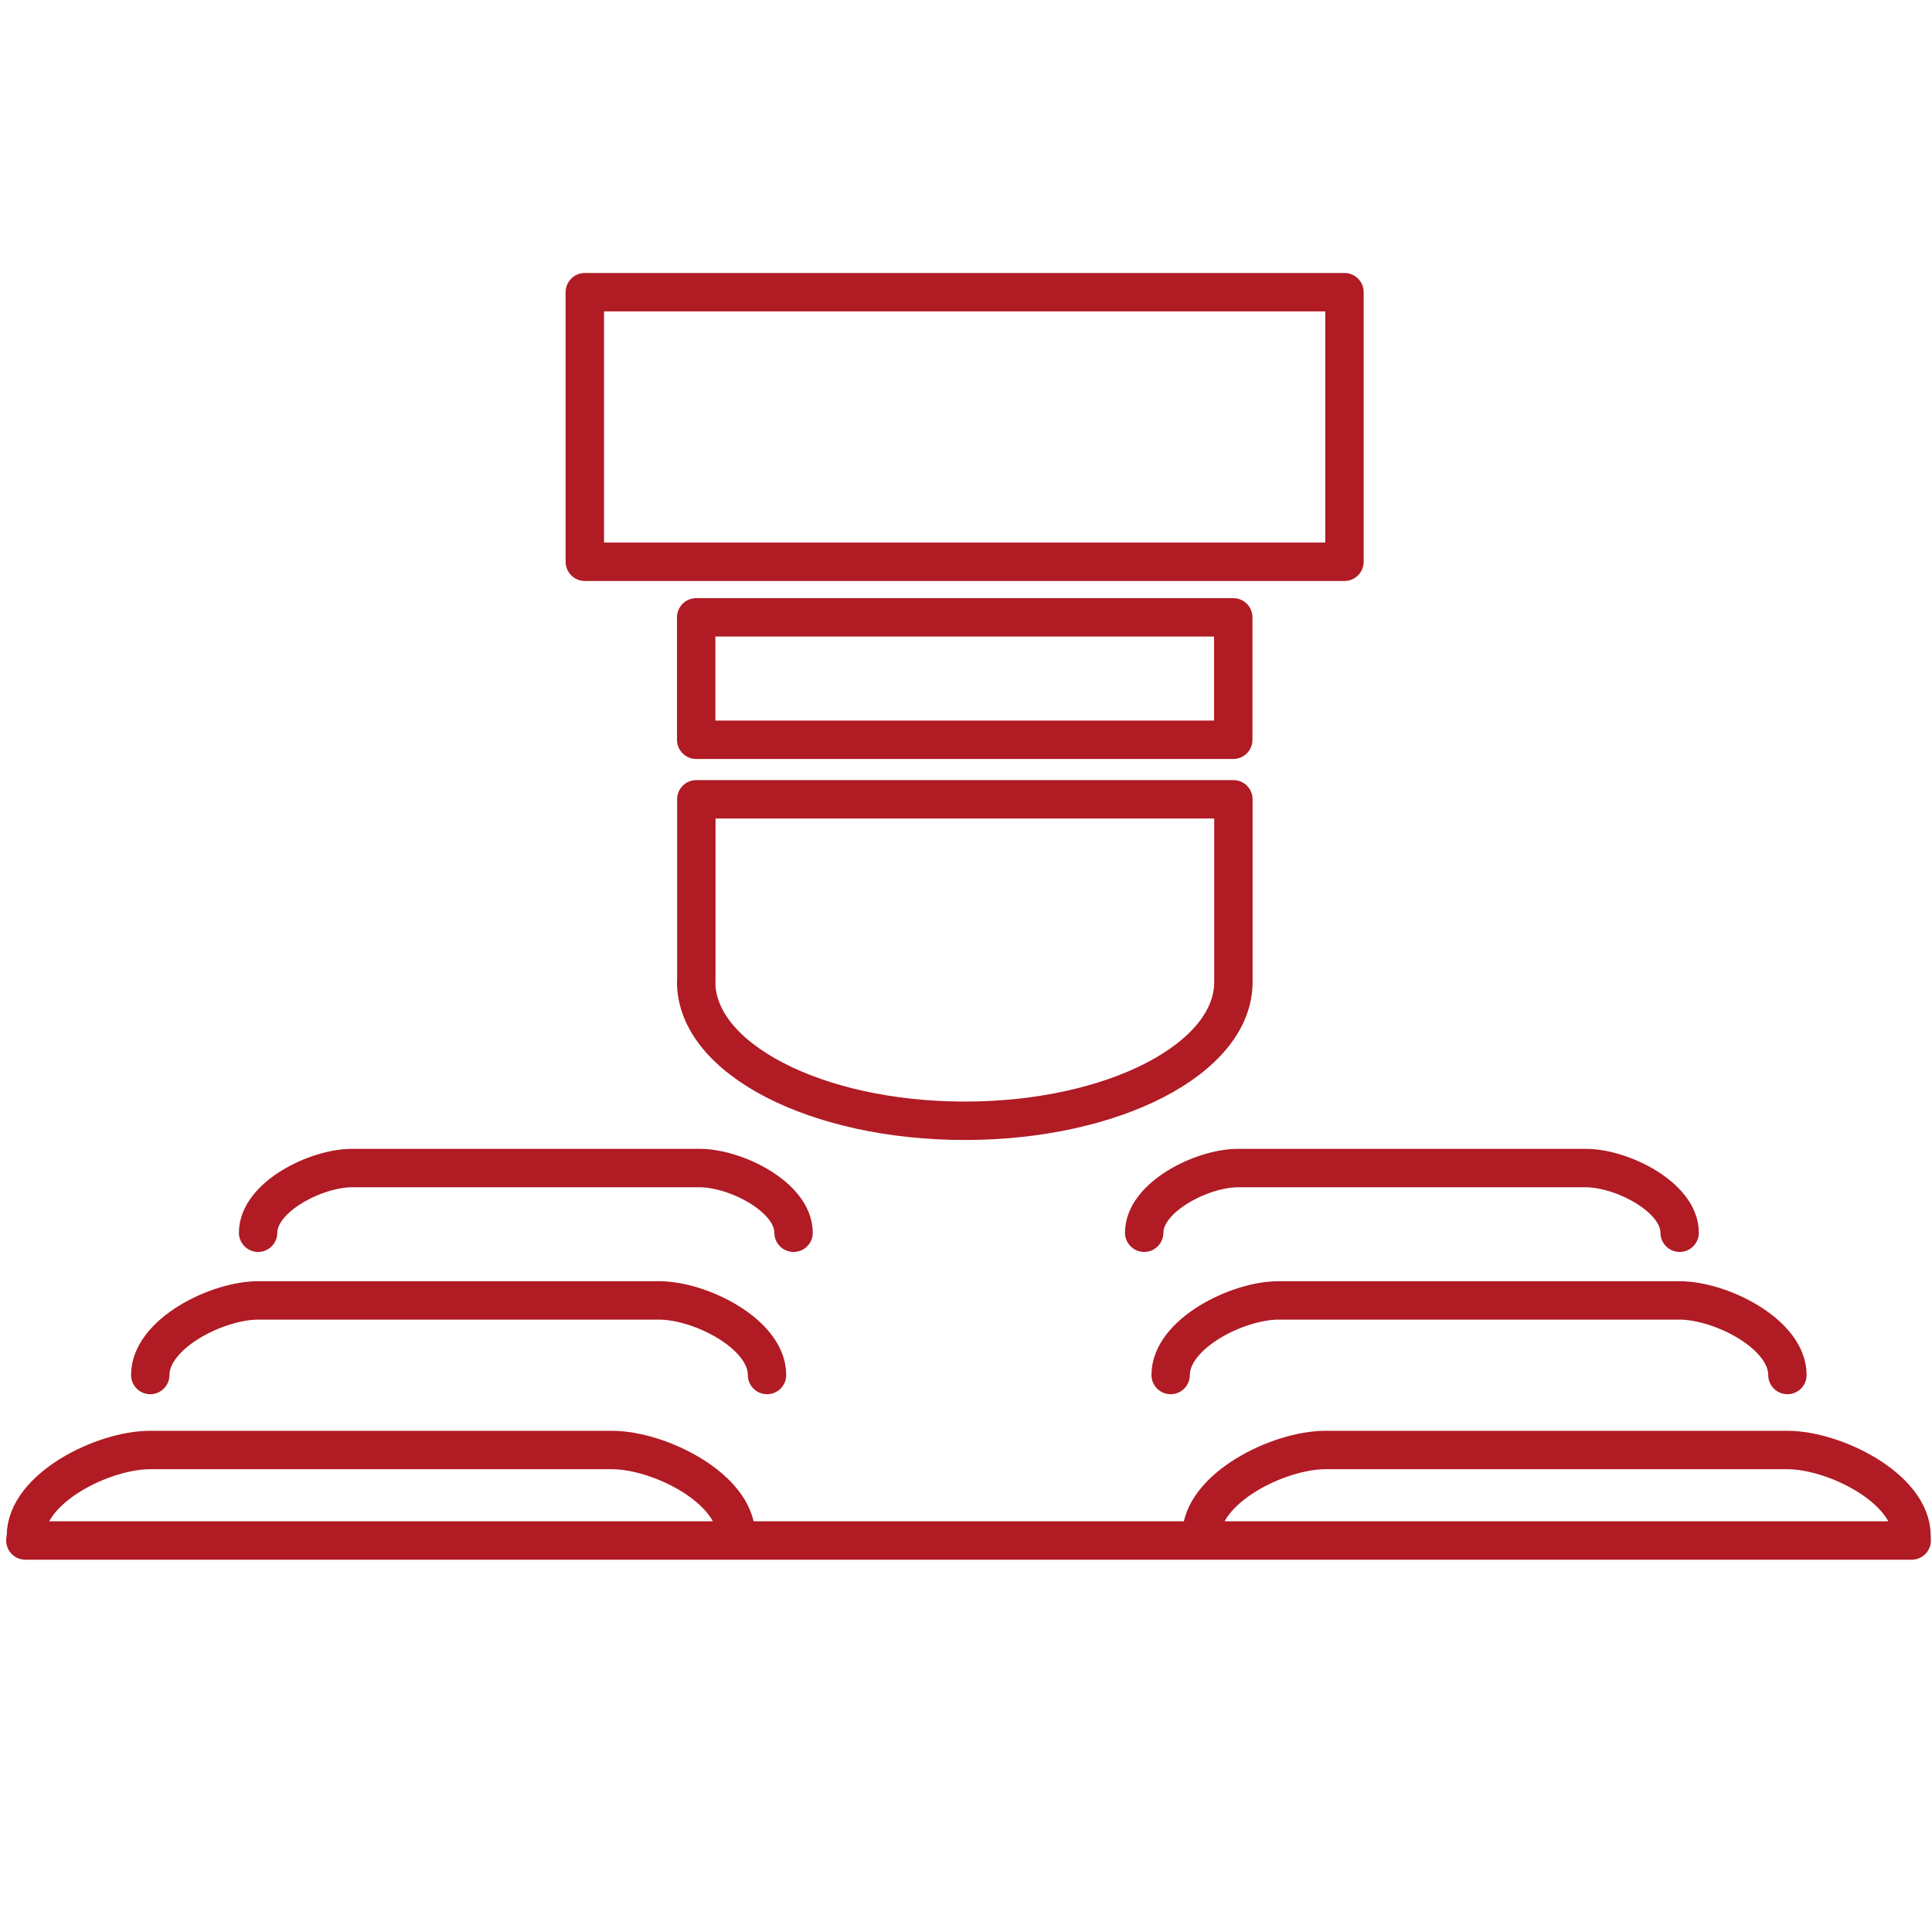
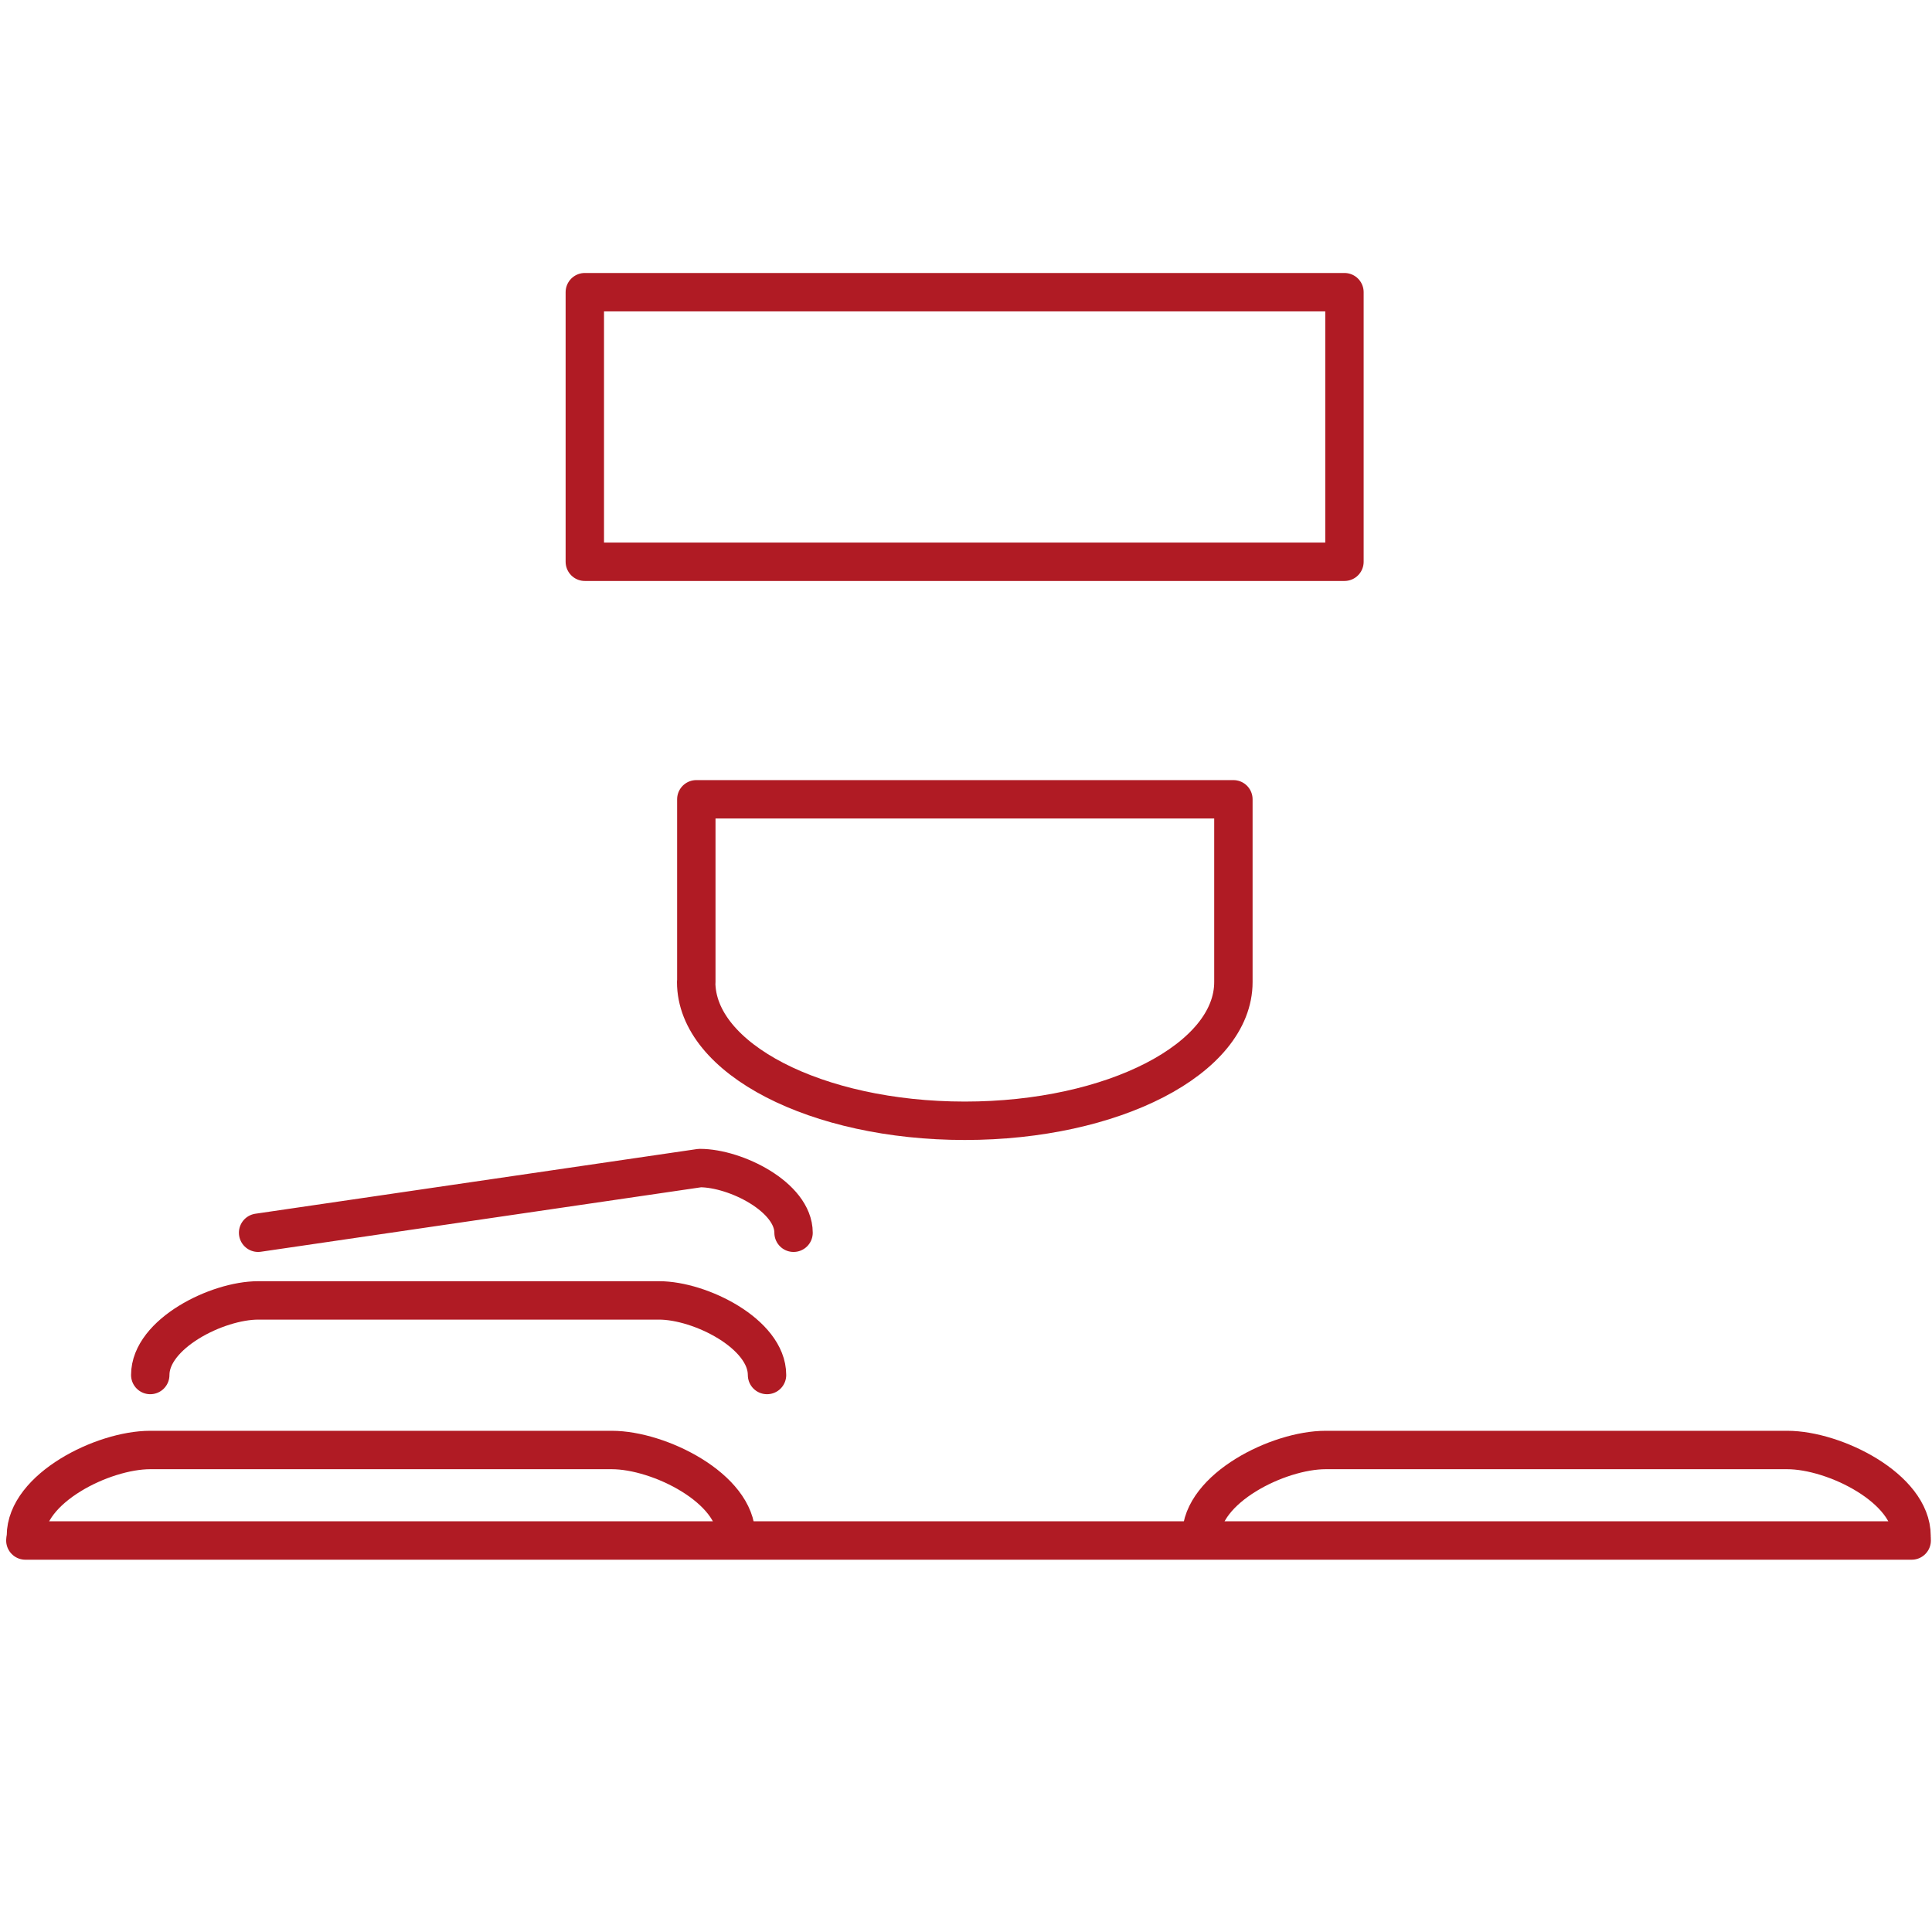
<svg xmlns="http://www.w3.org/2000/svg" width="100%" height="100%" viewBox="0 0 1000 1000" version="1.1" xml:space="preserve" style="fill-rule:evenodd;clip-rule:evenodd;stroke-linecap:round;stroke-linejoin:round;">
  <g transform="matrix(9.935,0,0,9.941,0.11,139.764)">
    <rect x="30.457" y="1.154" width="39.576" height="14.036" style="fill:none;fill-rule:nonzero;stroke:rgb(176,27,36);stroke-width:2px;" />
  </g>
  <g transform="matrix(9.935,0,0,9.941,0.11,139.764)">
-     <rect x="36.259" y="18.084" width="27.981" height="6.374" style="fill:none;fill-rule:nonzero;stroke:rgb(176,27,36);stroke-width:2px;" />
-   </g>
+     </g>
  <g transform="matrix(9.935,0,0,9.941,0.11,139.764)">
    <path d="M36.259,37.073C36.259,41.063 42.52,44.296 50.253,44.296C57.985,44.296 64.247,41.063 64.247,37.073L64.247,27.558L36.266,27.558L36.266,37.073L36.259,37.073Z" style="fill:none;fill-rule:nonzero;stroke:rgb(176,27,36);stroke-width:2px;" />
  </g>
  <g transform="matrix(9.935,0,0,9.941,0.11,139.764)">
-     <path d="M60.978,57.533C60.978,55.389 64.458,53.649 66.602,53.649L87.487,53.649C89.631,53.649 93.111,55.389 93.111,57.533" style="fill:none;fill-rule:nonzero;stroke:rgb(176,27,36);stroke-width:2px;" />
-   </g>
+     </g>
  <g transform="matrix(9.935,0,0,9.941,0.11,139.764)">
    <path d="M62.577,65.909C62.577,63.44 66.581,61.438 69.05,61.438L93.104,61.438C95.573,61.438 99.578,63.44 99.578,65.909" style="fill:none;fill-rule:nonzero;stroke:rgb(176,27,36);stroke-width:2px;" />
  </g>
  <g transform="matrix(9.935,0,0,9.941,0.11,139.764)">
    <path d="M7.817,57.533C7.817,55.389 11.297,53.649 13.441,53.649L34.326,53.649C36.469,53.649 39.95,55.389 39.95,57.533" style="fill:none;fill-rule:nonzero;stroke:rgb(176,27,36);stroke-width:2px;" />
  </g>
  <g transform="matrix(9.935,0,0,9.941,0.11,139.764)">
-     <path d="M59.6,50.125C59.6,48.265 62.621,46.758 64.482,46.758L82.614,46.758C84.475,46.758 87.496,48.265 87.496,50.125" style="fill:none;fill-rule:nonzero;stroke:rgb(176,27,36);stroke-width:2px;" />
-   </g>
+     </g>
  <g transform="matrix(9.935,0,0,9.941,0.11,139.764)">
-     <path d="M13.436,50.126C13.436,48.265 16.457,46.758 18.318,46.758L36.45,46.758C38.311,46.758 41.332,48.265 41.332,50.126" style="fill:none;fill-rule:nonzero;stroke:rgb(176,27,36);stroke-width:2px;" />
+     <path d="M13.436,50.126L36.45,46.758C38.311,46.758 41.332,48.265 41.332,50.126" style="fill:none;fill-rule:nonzero;stroke:rgb(176,27,36);stroke-width:2px;" />
  </g>
  <g transform="matrix(9.935,0,0,9.941,0.11,139.764)">
    <path d="M1.339,65.909C1.339,63.44 5.343,61.438 7.812,61.438L31.866,61.438C34.335,61.438 38.34,63.44 38.34,65.909" style="fill:none;fill-rule:nonzero;stroke:rgb(176,27,36);stroke-width:2px;" />
  </g>
  <g transform="matrix(9.935,0,0,9.941,0.11,139.764)">
    <path d="M1.31,66.15L99.585,66.15" style="fill:none;fill-rule:nonzero;stroke:rgb(176,27,36);stroke-width:2px;" />
  </g>
</svg>